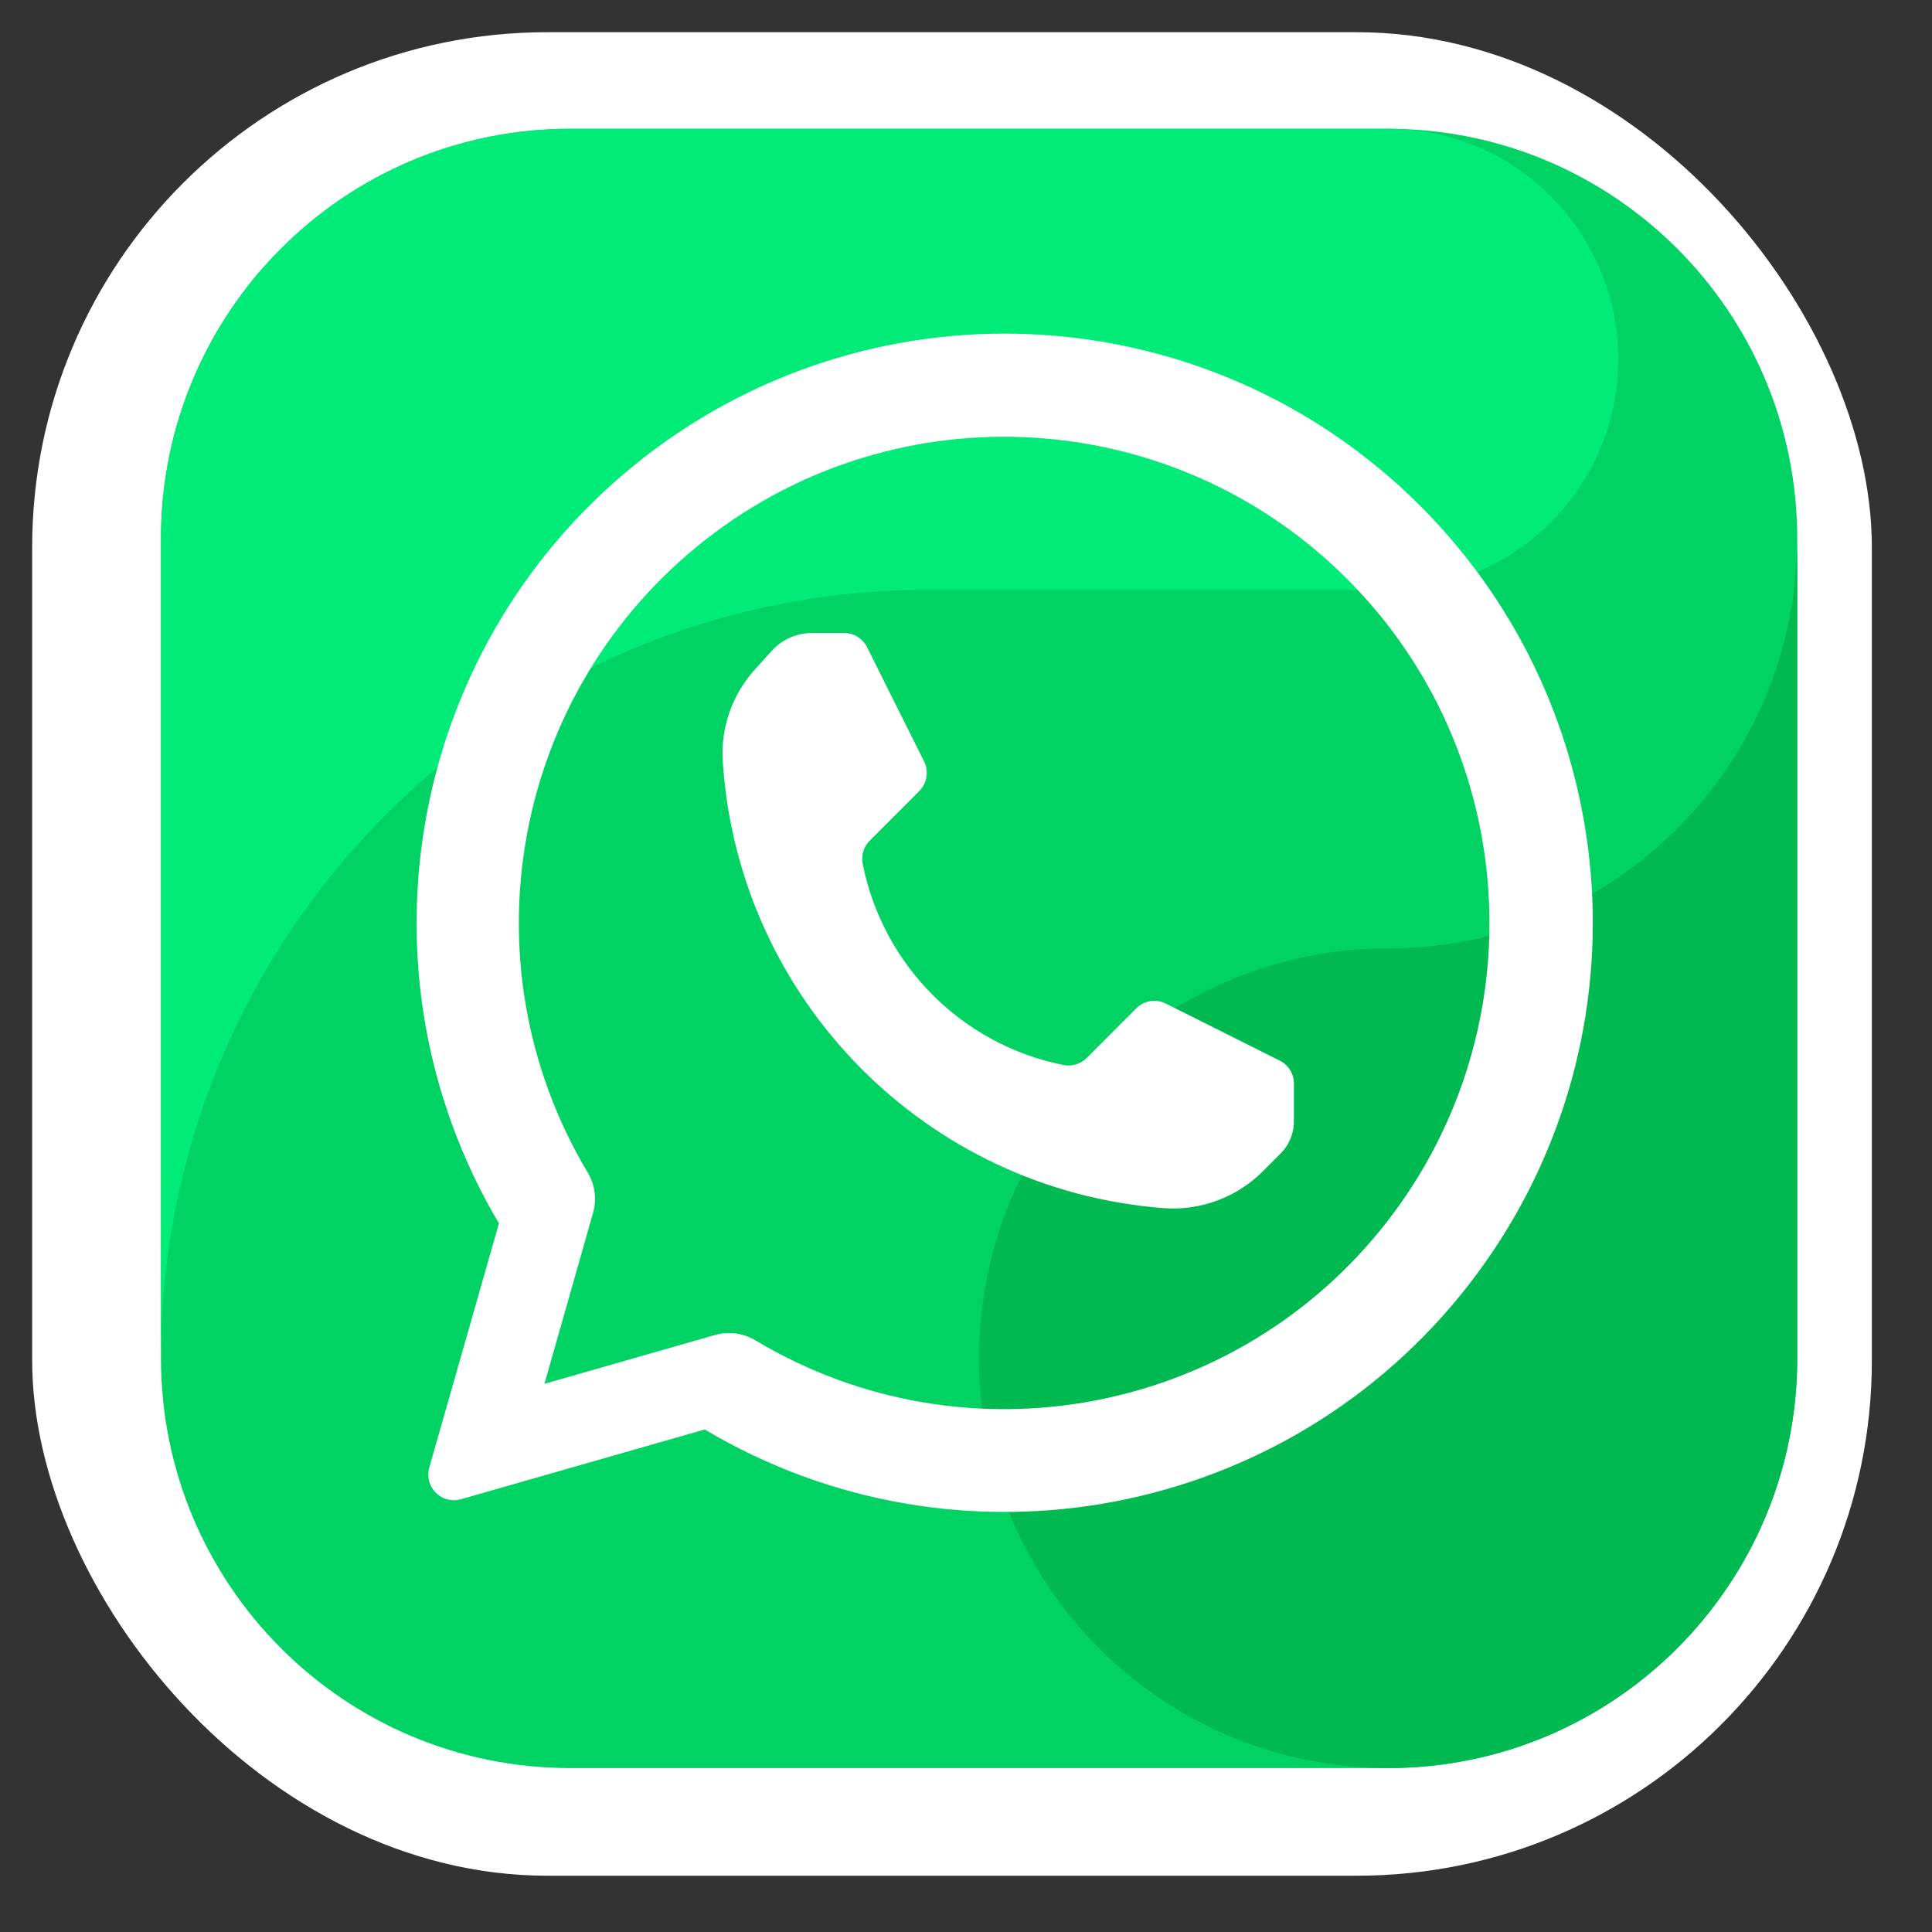
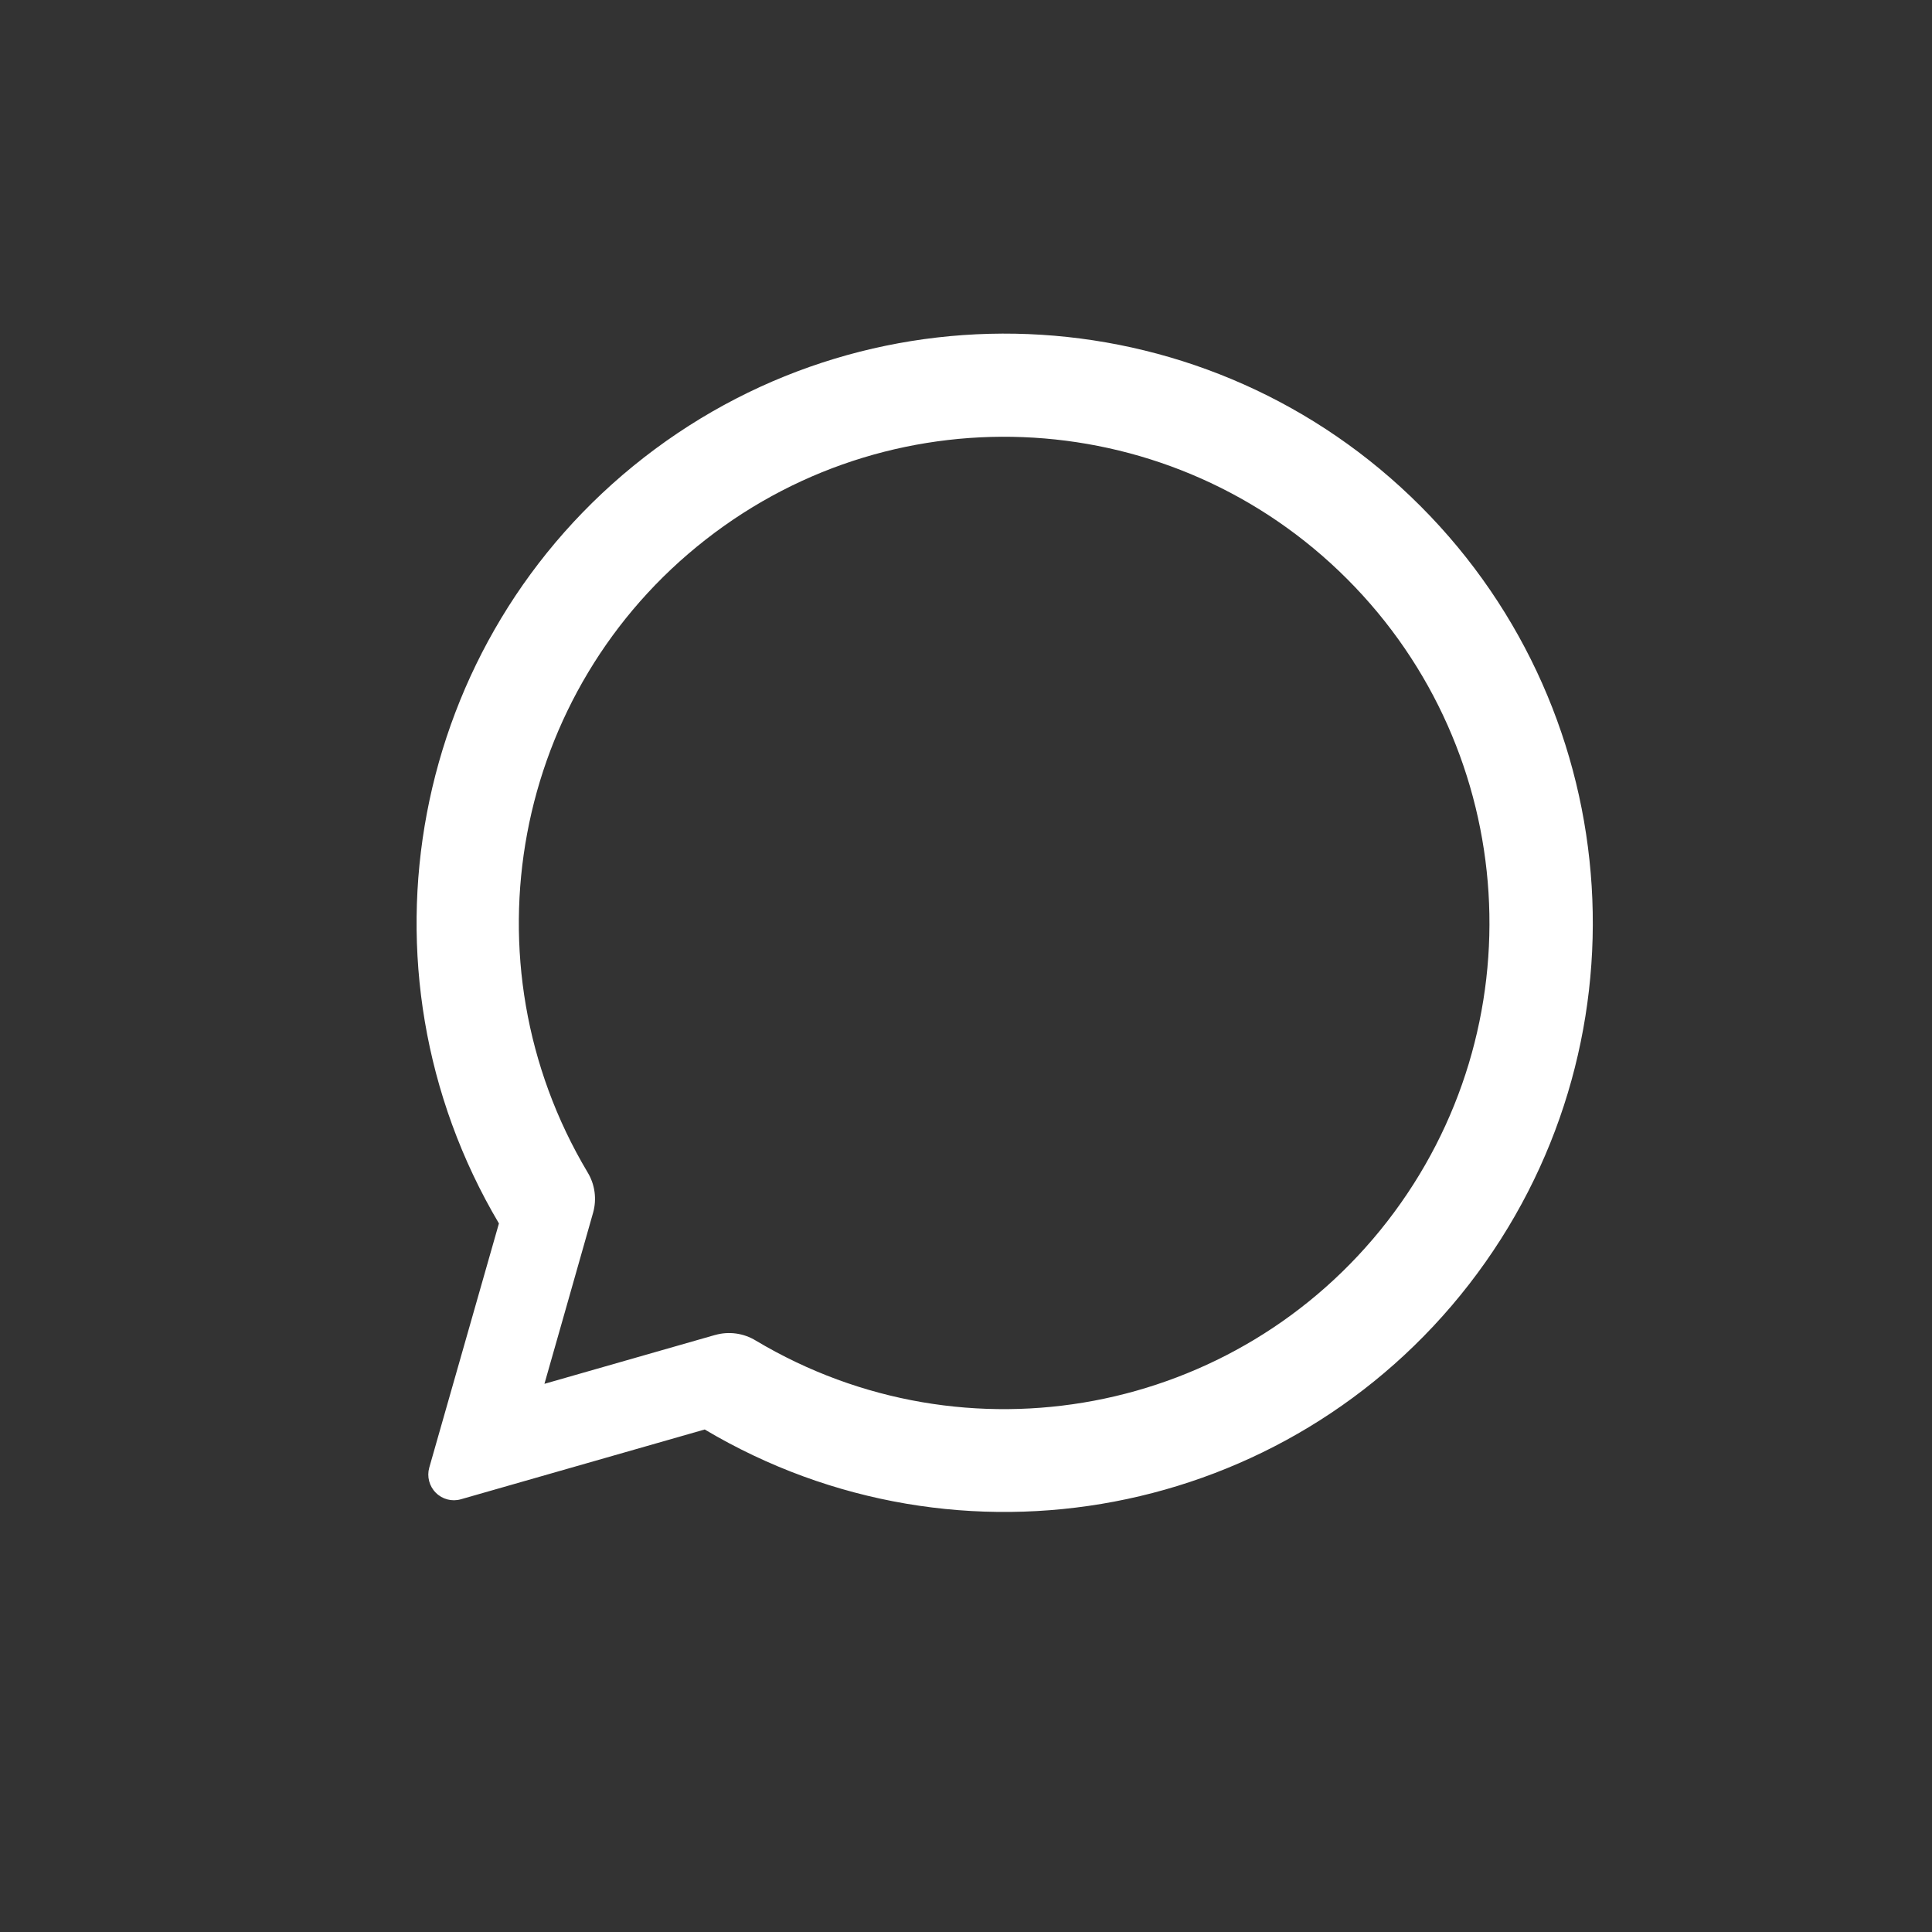
<svg xmlns="http://www.w3.org/2000/svg" width="60" height="60" viewBox="0 0 60 60">
  <rect x="0" y="0" width="60" height="60" fill="#333333" stroke="none" />
  <g fill="none" fill-rule="evenodd">
    <g>
      <g>
        <g>
          <g>
            <g fill="#FFF" transform="translate(-1311 -596) translate(1223.803 596.656) translate(.29) translate(87.286) translate(.62 .344)">
-               <rect width="57.133" height="57.252" rx="16" />
-             </g>
+               </g>
            <g fill-rule="nonzero">
-               <path fill="#00D264" d="M38.112 50.909H12.704C5.688 50.909 0 45.211 0 38.182V12.727C0 5.698 5.688 0 12.704 0h25.408c7.017 0 12.704 5.698 12.704 12.727v25.455c0 7.029-5.687 12.727-12.704 12.727" transform="translate(-1311 -596) translate(1223.803 596.656) translate(.29) translate(87.286) translate(4.62 3.344)" />
-               <path fill="#00EB78" d="M23.82 14.318h14.292c3.805 0 6.942-2.986 7.137-6.793.195-3.807-2.622-7.099-6.406-7.488C38.6.023 38.359 0 38.113 0H12.703C5.688 0 0 5.698 0 12.727v25.455c0-13.18 10.665-23.864 23.82-23.864" transform="translate(-1311 -596) translate(1223.803 596.656) translate(.29) translate(87.286) translate(4.62 3.344)" />
-               <path fill="#00B950" d="M38.112 25.454c-7.016 0-12.704 5.699-12.704 12.728s5.688 12.727 12.704 12.727c7.017 0 12.704-5.698 12.704-12.727V12.727c0 7.03-5.687 12.727-12.704 12.727" transform="translate(-1311 -596) translate(1223.803 596.656) translate(.29) translate(87.286) translate(4.62 3.344)" />
              <g fill="#FFF">
                <path d="M9.368 31.196c.427-.122.886-.059 1.265.173 6.532 3.9 14.94 2.313 19.61-3.7 4.668-6.013 4.134-14.569-1.246-19.952-5.38-5.384-13.92-5.91-19.917-1.226C3.083 11.174 1.508 19.6 5.407 26.14c.231.378.293.836.172 1.262-.443 1.568-1.51 5.31-1.51 5.31l5.299-1.517zM2.655 27.73C-2.042 19.796-.11 9.602 7.16 3.944c7.27-5.658 17.608-5.01 24.118 1.512 6.51 6.522 7.156 16.878 1.509 24.162-5.648 7.283-15.824 9.217-23.741 4.512l-7.571 2.167c-.278.08-.576.002-.78-.203-.204-.204-.281-.503-.203-.78l2.164-7.585z" transform="translate(-1311 -596) translate(1223.803 596.656) translate(.29) translate(87.286) translate(4.62 3.344) translate(7.84 6.264)" />
-                 <path d="M9.612 13.452c.51 7.362 6.331 13.237 13.676 13.803h.002c1.148.089 2.278-.33 3.092-1.146l.554-.555c.261-.262.409-.618.409-.989v-1.179c0-.301-.17-.577-.44-.712l-3.54-1.773c-.306-.153-.675-.093-.917.15l-1.54 1.542c-.188.188-.457.27-.717.218l-.007-.001c-3.144-.63-5.6-3.092-6.23-6.24v-.008c-.053-.26.029-.53.217-.718l1.54-1.543c.242-.243.301-.613.148-.92l-1.77-3.546c-.134-.27-.41-.44-.71-.44h-1c-.48 0-.939.204-1.26.562l-.528.587c-.7.778-1.055 1.809-.983 2.855l.004.053z" transform="translate(-1311 -596) translate(1223.803 596.656) translate(.29) translate(87.286) translate(4.62 3.344) translate(7.84 6.264)" />
              </g>
            </g>
          </g>
        </g>
      </g>
    </g>
  </g>
</svg>